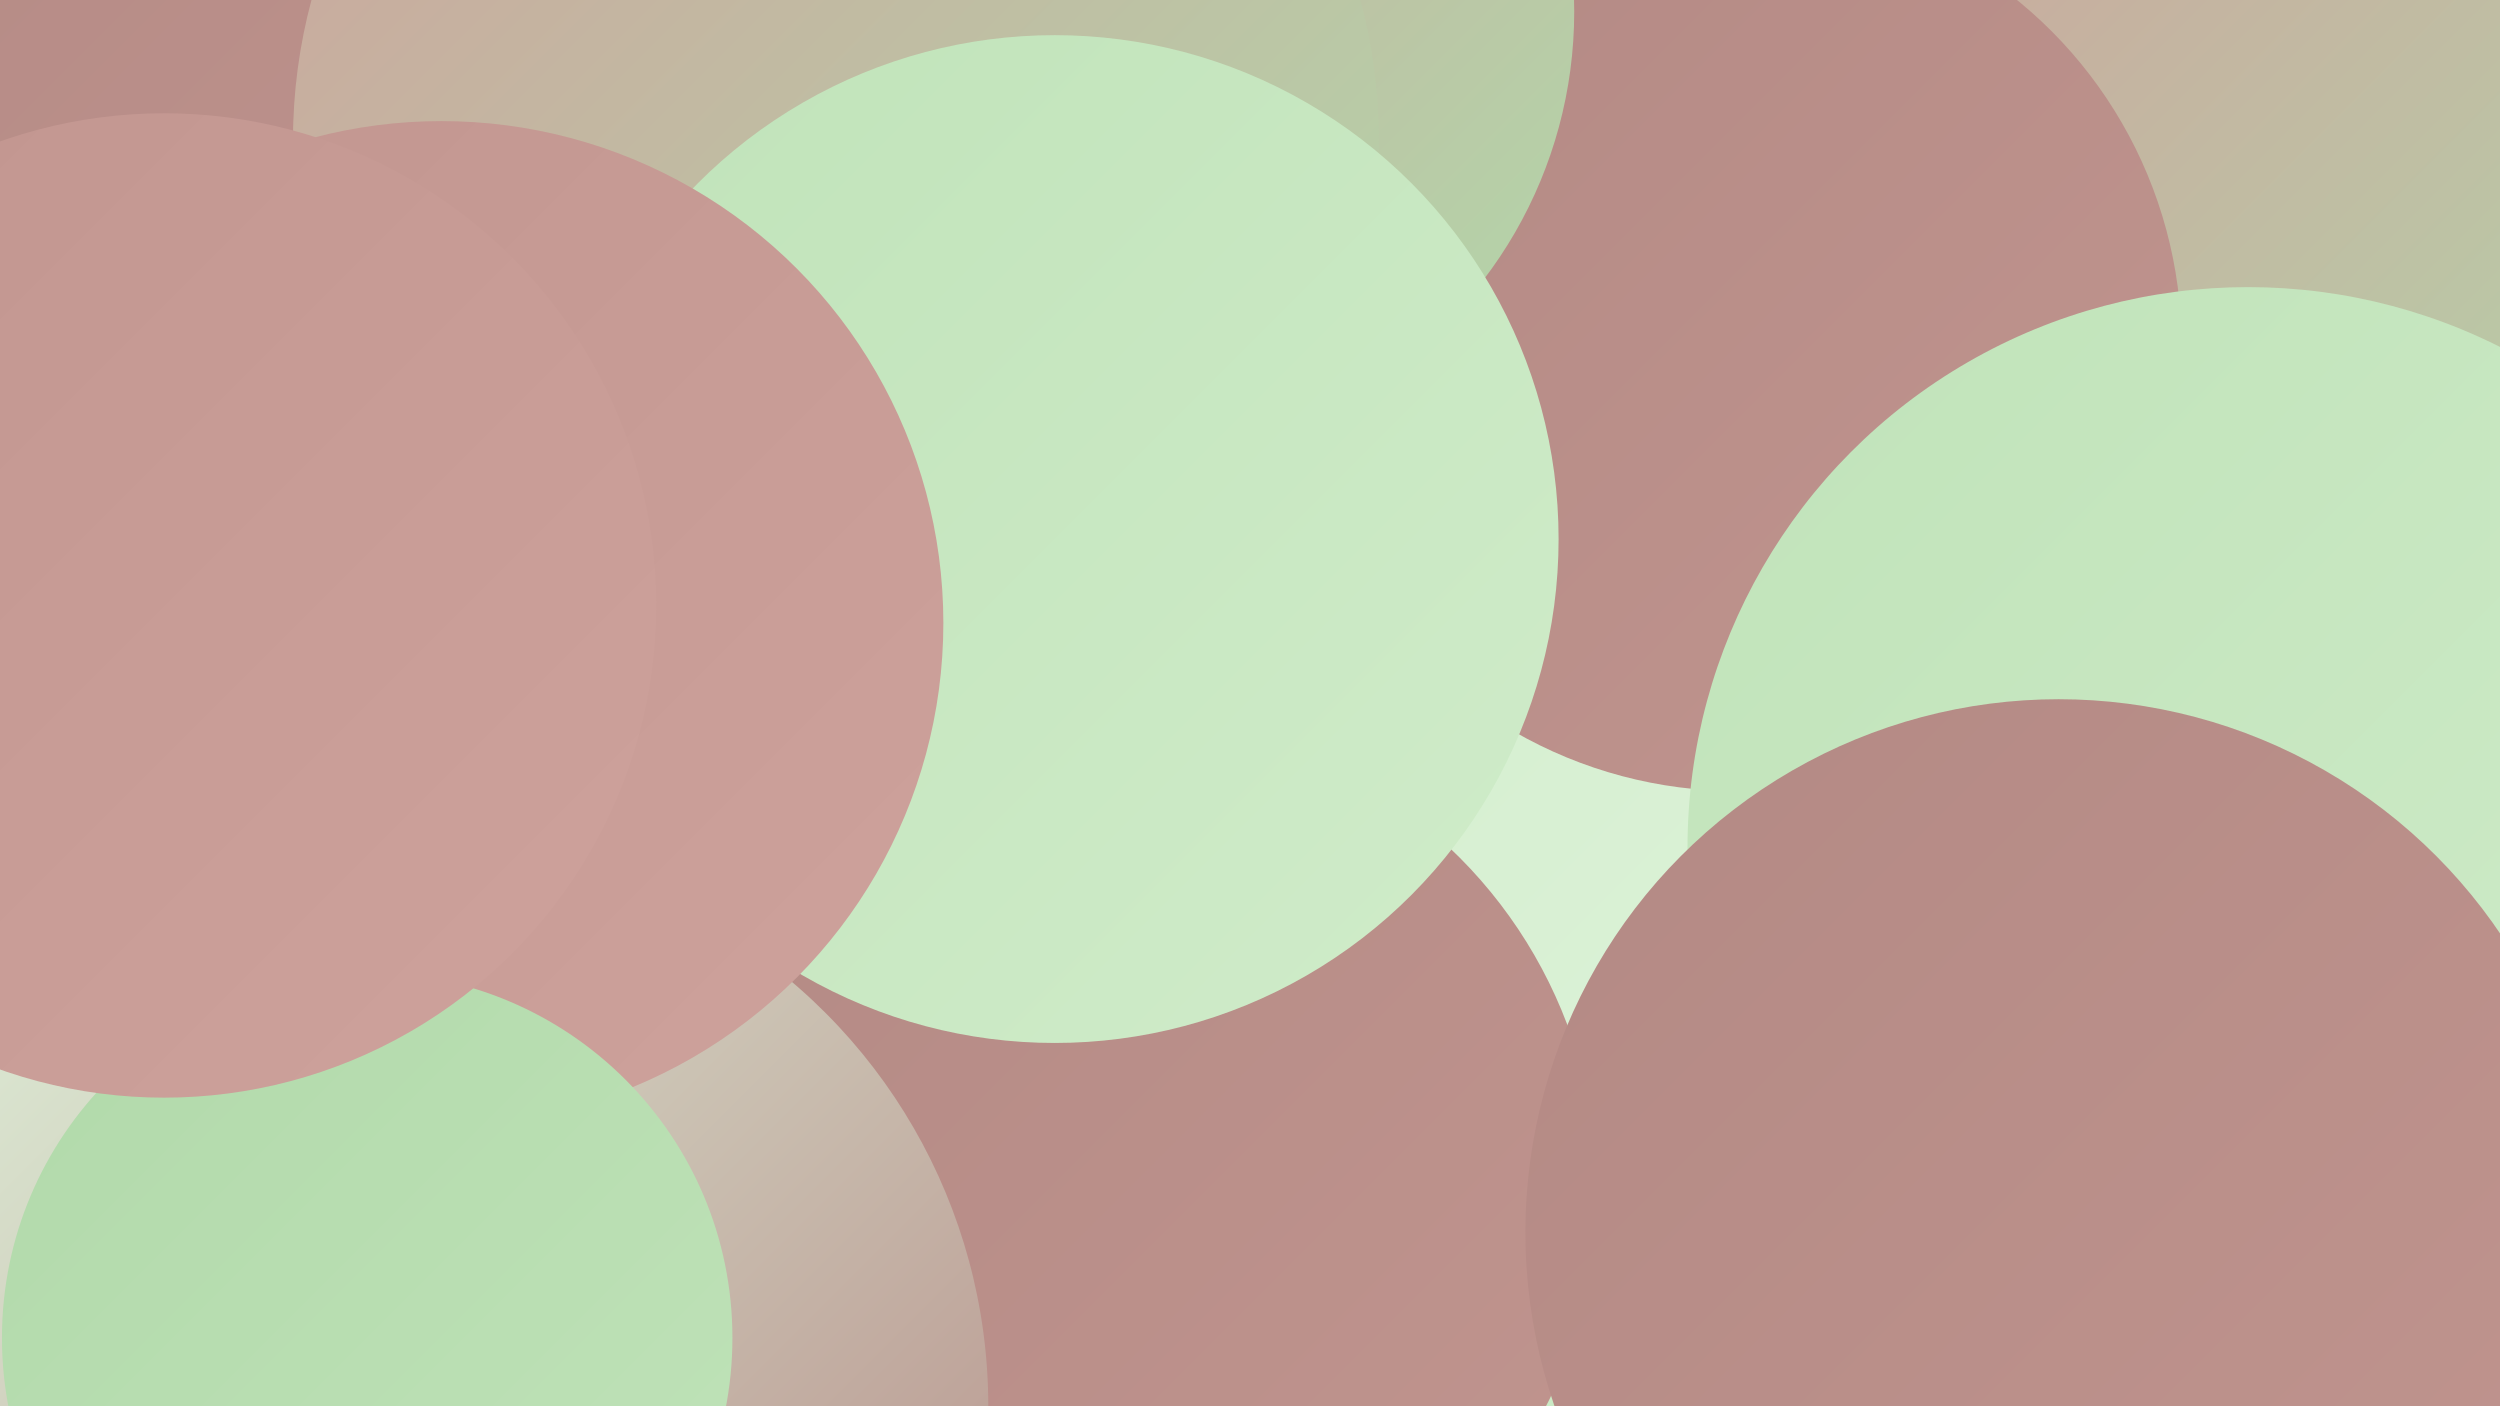
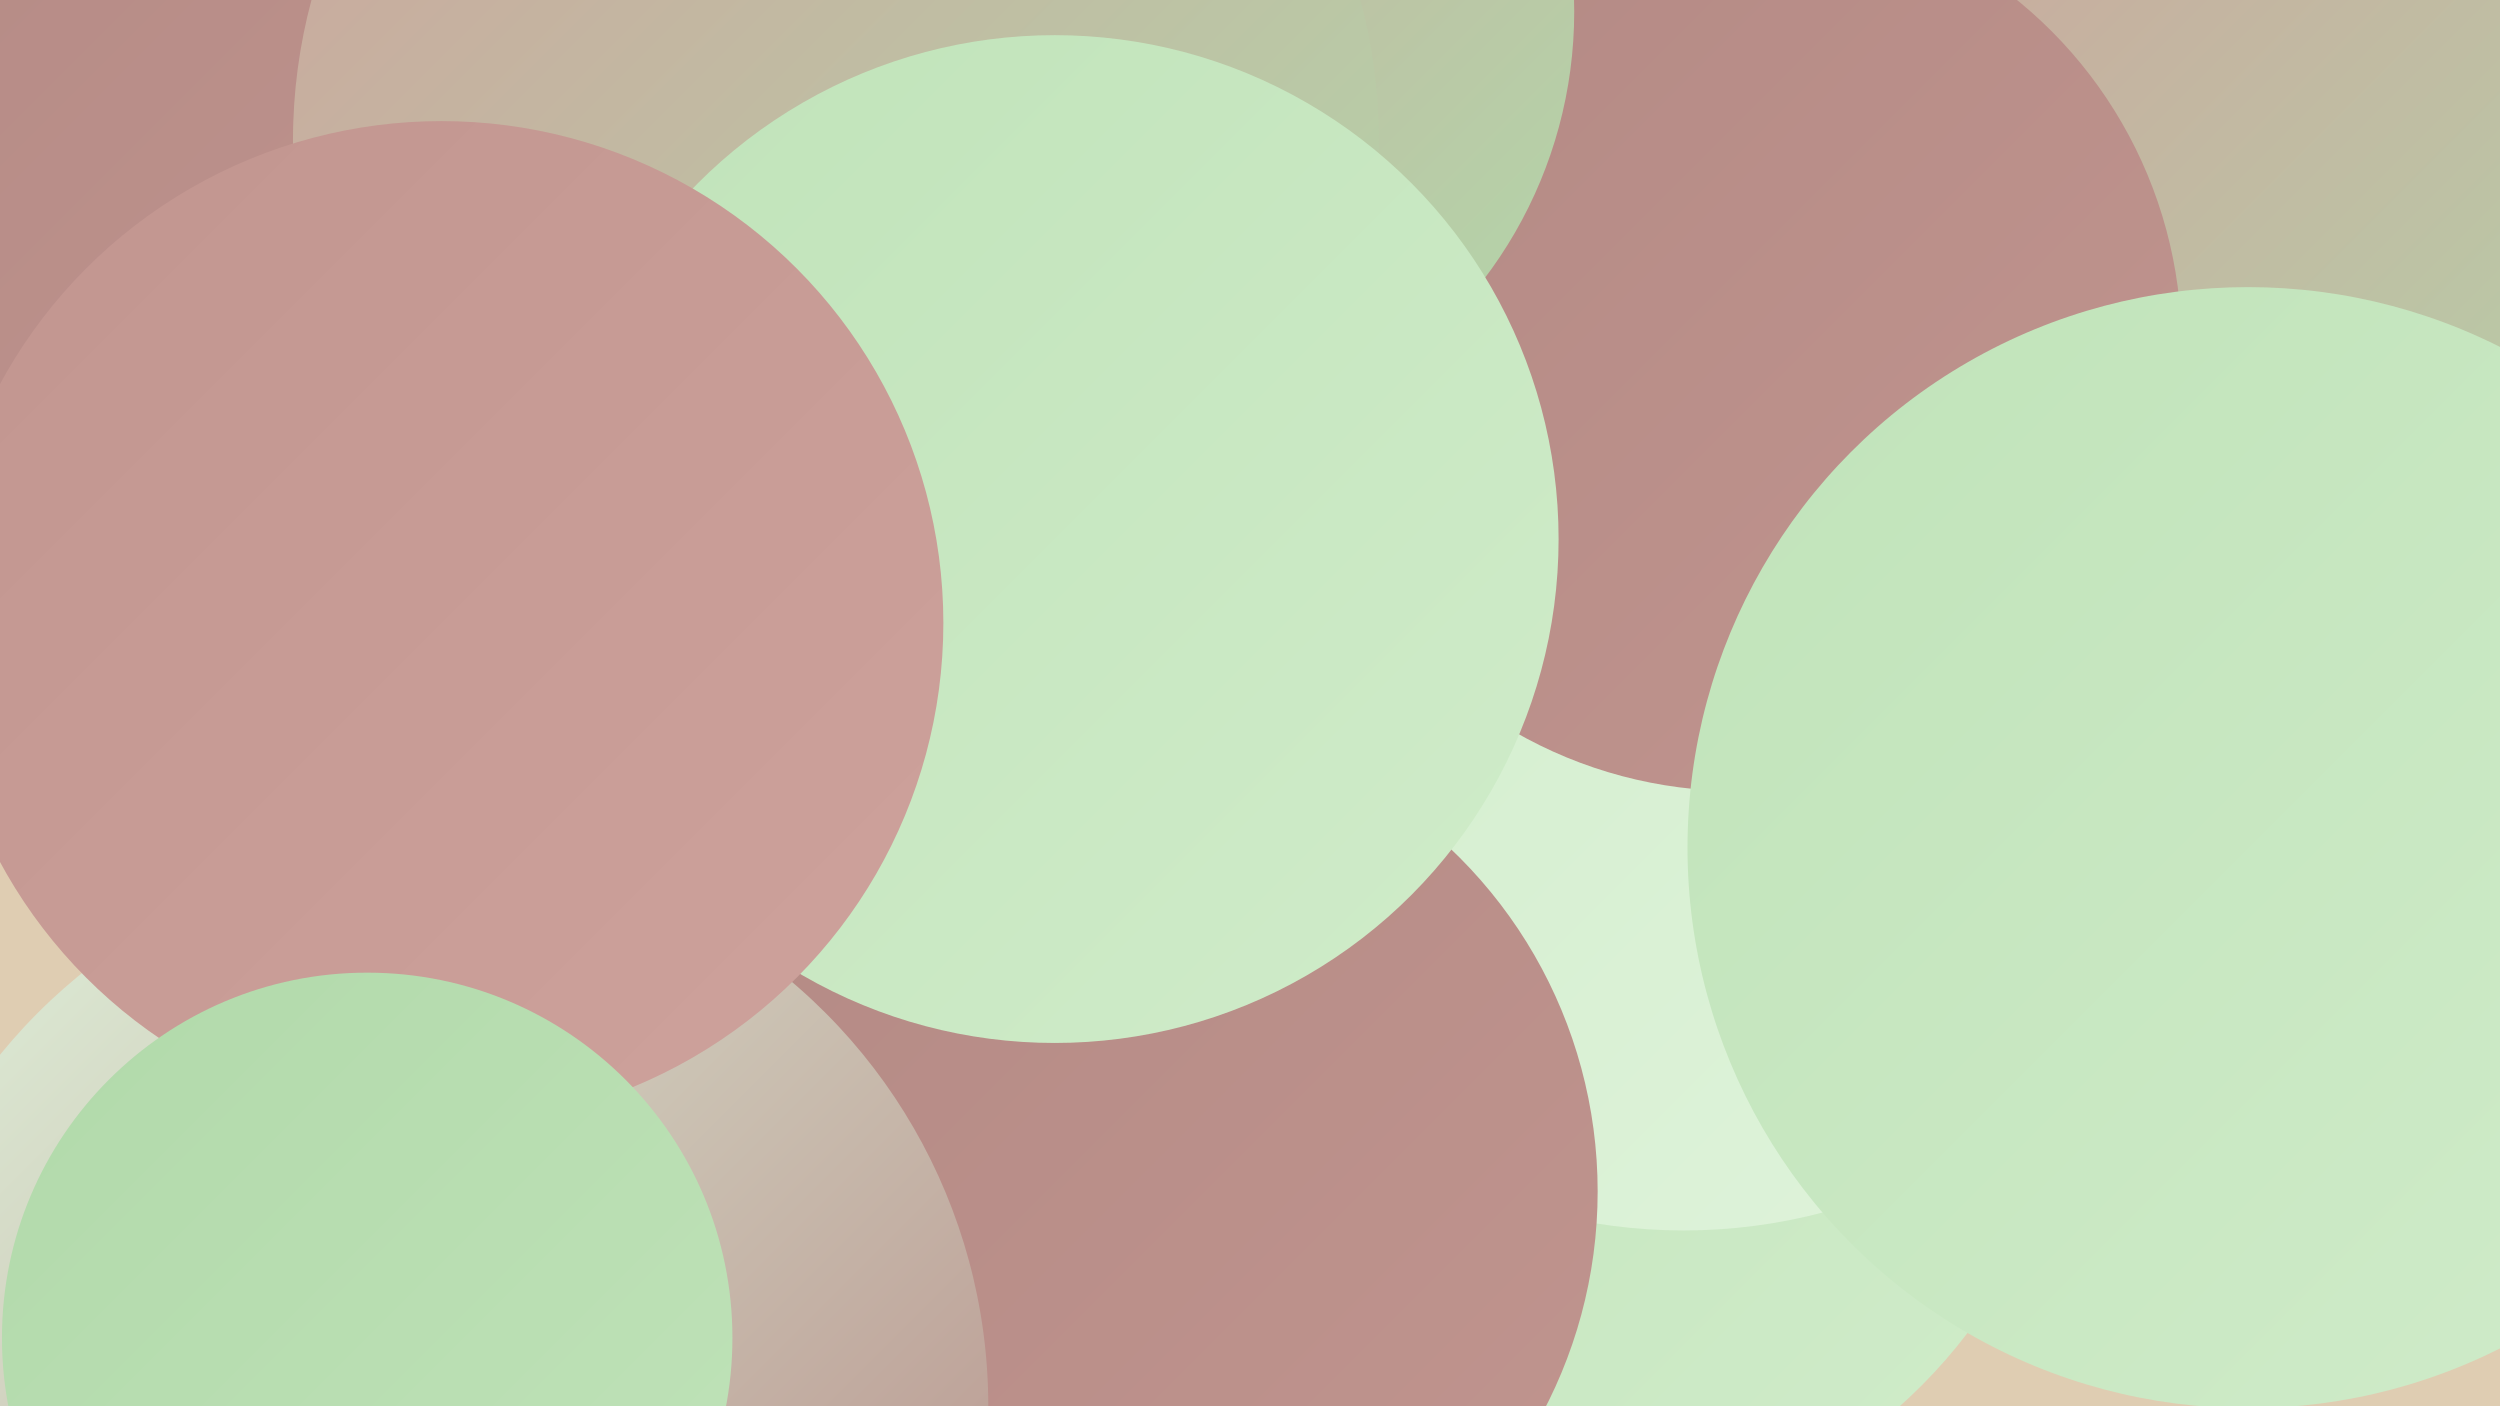
<svg xmlns="http://www.w3.org/2000/svg" width="1280" height="720">
  <defs>
    <linearGradient id="grad0" x1="0%" y1="0%" x2="100%" y2="100%">
      <stop offset="0%" style="stop-color:#b38984;stop-opacity:1" />
      <stop offset="100%" style="stop-color:#c1958f;stop-opacity:1" />
    </linearGradient>
    <linearGradient id="grad1" x1="0%" y1="0%" x2="100%" y2="100%">
      <stop offset="0%" style="stop-color:#c1958f;stop-opacity:1" />
      <stop offset="100%" style="stop-color:#cea29c;stop-opacity:1" />
    </linearGradient>
    <linearGradient id="grad2" x1="0%" y1="0%" x2="100%" y2="100%">
      <stop offset="0%" style="stop-color:#cea29c;stop-opacity:1" />
      <stop offset="100%" style="stop-color:#b1d9aa;stop-opacity:1" />
    </linearGradient>
    <linearGradient id="grad3" x1="0%" y1="0%" x2="100%" y2="100%">
      <stop offset="0%" style="stop-color:#b1d9aa;stop-opacity:1" />
      <stop offset="100%" style="stop-color:#c0e3b9;stop-opacity:1" />
    </linearGradient>
    <linearGradient id="grad4" x1="0%" y1="0%" x2="100%" y2="100%">
      <stop offset="0%" style="stop-color:#c0e3b9;stop-opacity:1" />
      <stop offset="100%" style="stop-color:#d0ecca;stop-opacity:1" />
    </linearGradient>
    <linearGradient id="grad5" x1="0%" y1="0%" x2="100%" y2="100%">
      <stop offset="0%" style="stop-color:#d0ecca;stop-opacity:1" />
      <stop offset="100%" style="stop-color:#e0f4dc;stop-opacity:1" />
    </linearGradient>
    <linearGradient id="grad6" x1="0%" y1="0%" x2="100%" y2="100%">
      <stop offset="0%" style="stop-color:#e0f4dc;stop-opacity:1" />
      <stop offset="100%" style="stop-color:#b38984;stop-opacity:1" />
    </linearGradient>
  </defs>
  <rect width="1280" height="720" fill="#dfcdb2" />
  <circle cx="955" cy="373" r="254" fill="url(#grad5)" />
  <circle cx="1184" cy="108" r="248" fill="url(#grad2)" />
  <circle cx="80" cy="213" r="185" fill="url(#grad4)" />
  <circle cx="792" cy="518" r="271" fill="url(#grad4)" />
  <circle cx="319" cy="597" r="247" fill="url(#grad0)" />
  <circle cx="294" cy="140" r="212" fill="url(#grad4)" />
  <circle cx="862" cy="350" r="280" fill="url(#grad5)" />
  <circle cx="889" cy="177" r="228" fill="url(#grad0)" />
  <circle cx="580" cy="6" r="226" fill="url(#grad2)" />
  <circle cx="359" cy="650" r="253" fill="url(#grad3)" />
  <circle cx="576" cy="610" r="242" fill="url(#grad0)" />
  <circle cx="92" cy="87" r="222" fill="url(#grad0)" />
  <circle cx="428" cy="72" r="278" fill="url(#grad2)" />
  <circle cx="540" cy="276" r="258" fill="url(#grad4)" />
  <circle cx="221" cy="720" r="285" fill="url(#grad6)" />
  <circle cx="1151" cy="434" r="287" fill="url(#grad4)" />
  <circle cx="226" cy="319" r="257" fill="url(#grad1)" />
-   <circle cx="1054" cy="631" r="273" fill="url(#grad0)" />
  <circle cx="188" cy="685" r="187" fill="url(#grad3)" />
-   <circle cx="84" cy="310" r="252" fill="url(#grad1)" />
</svg>